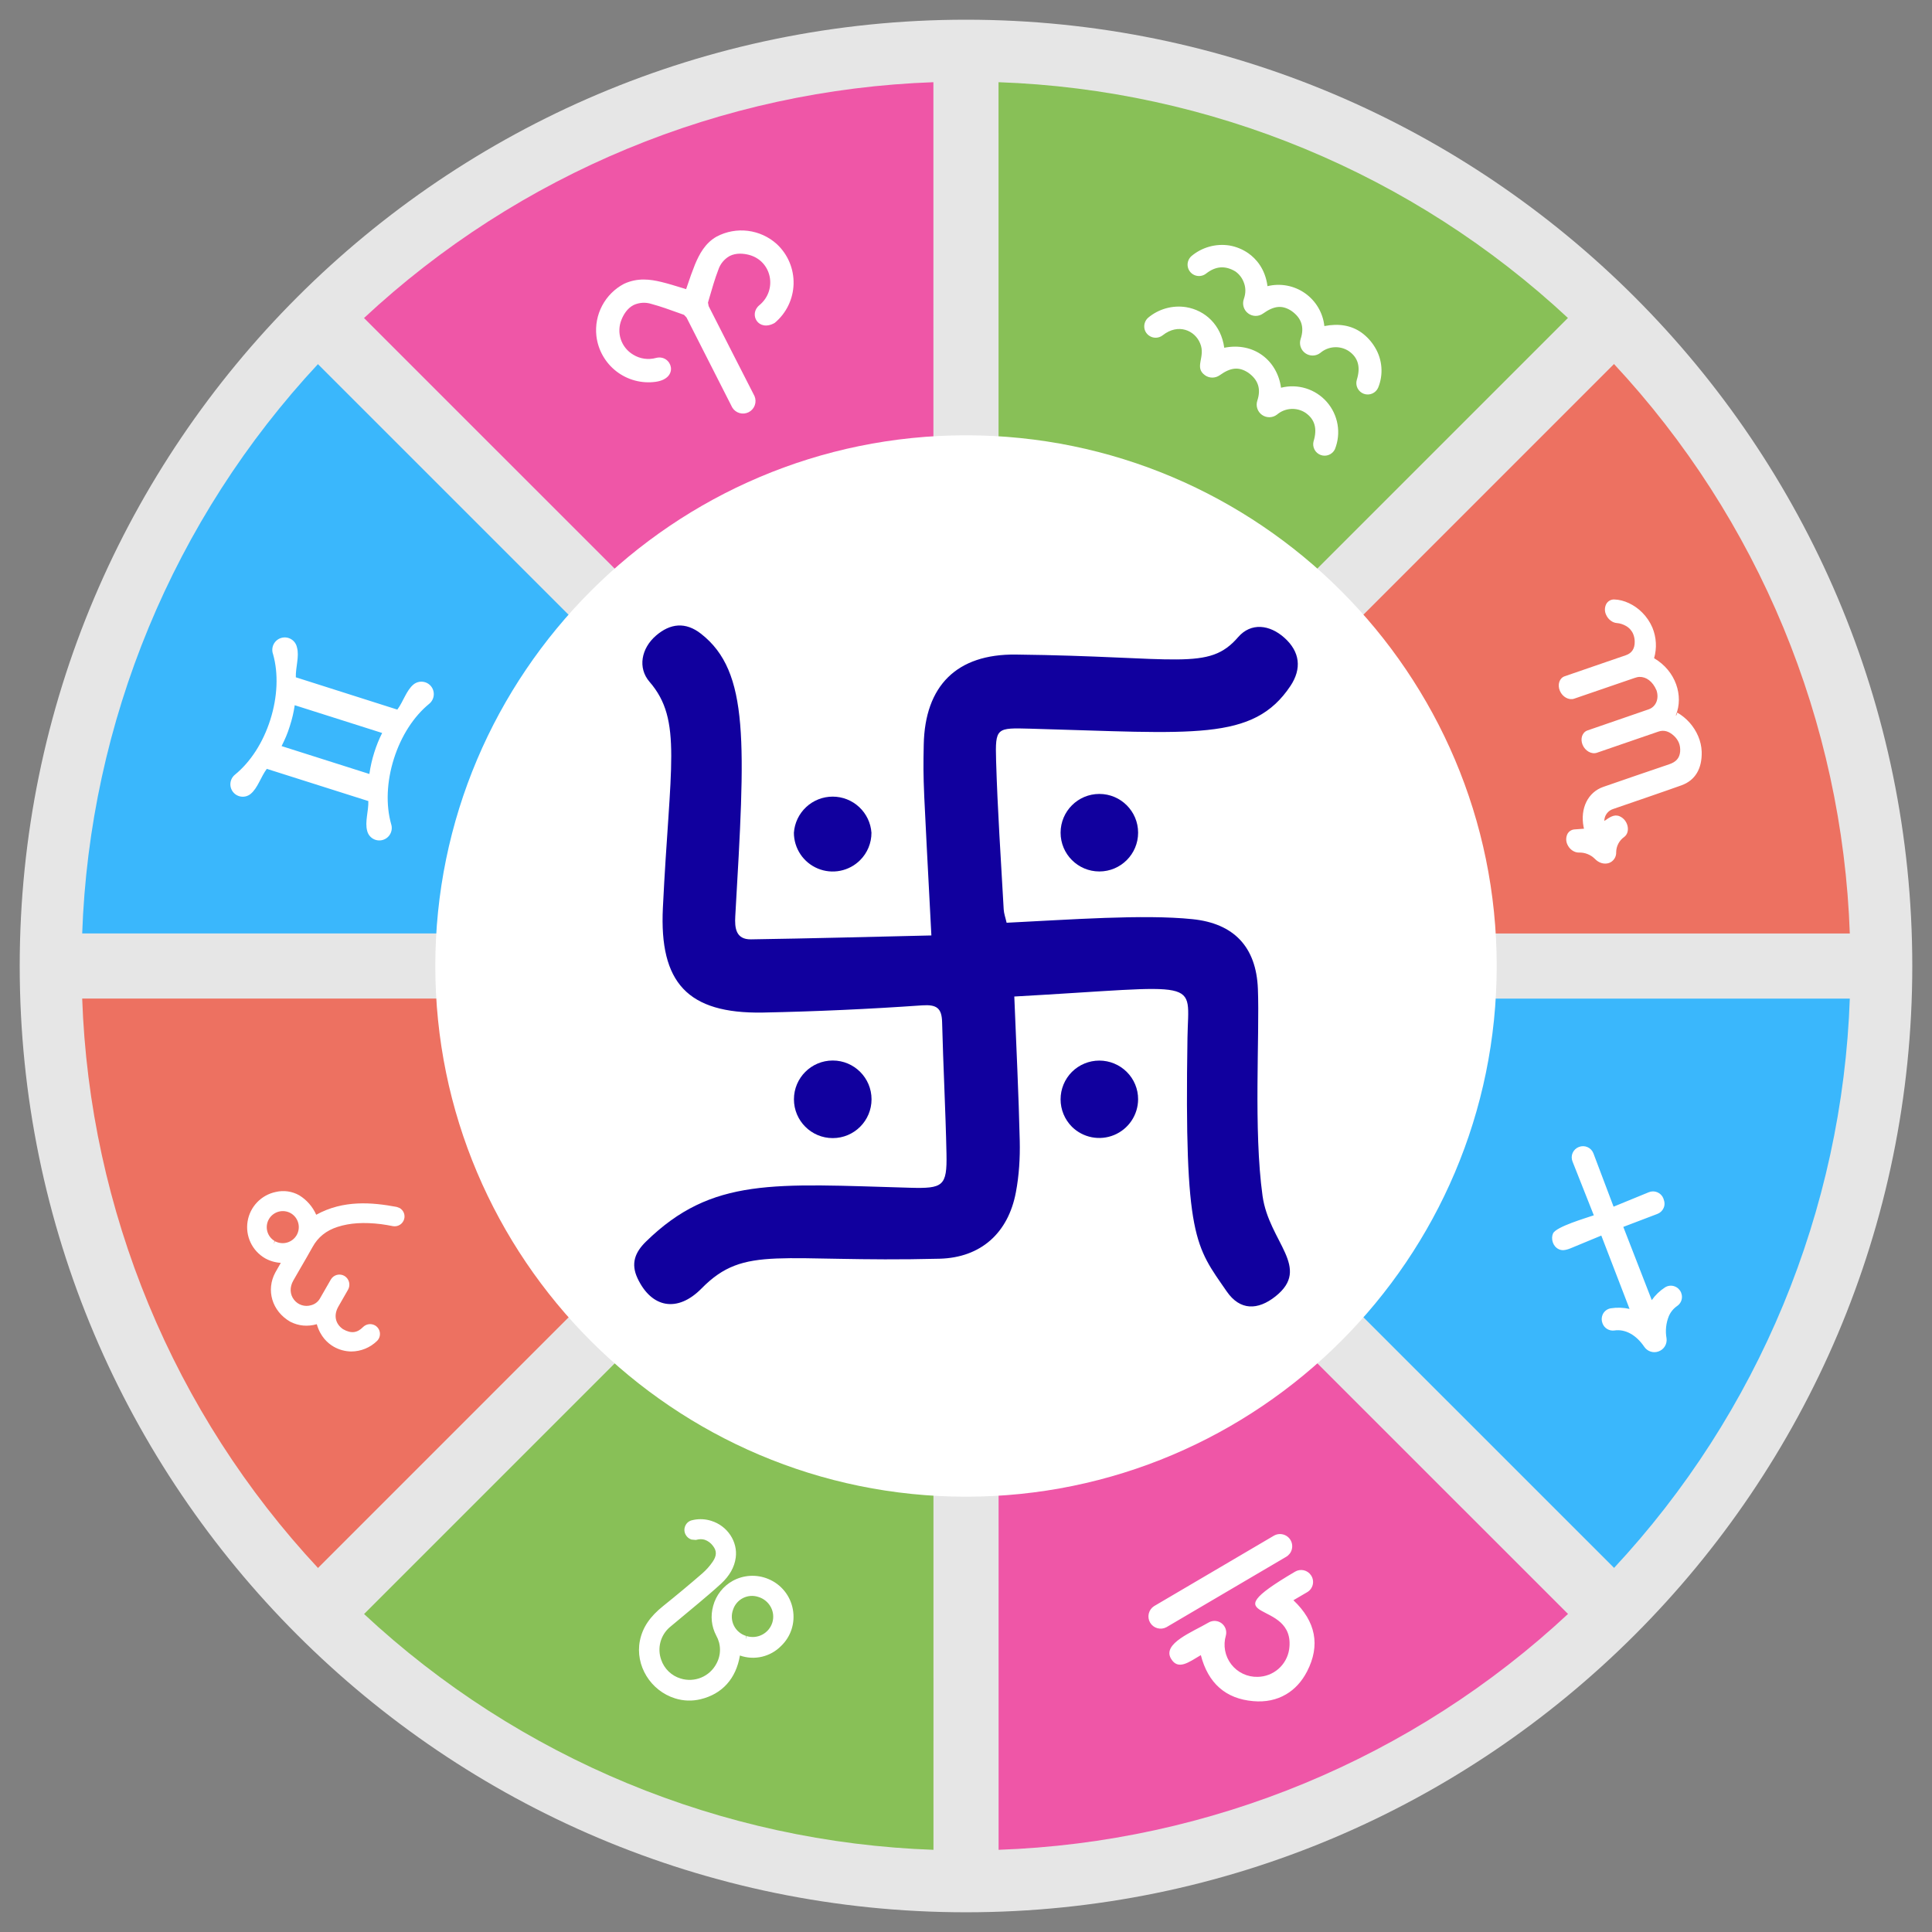
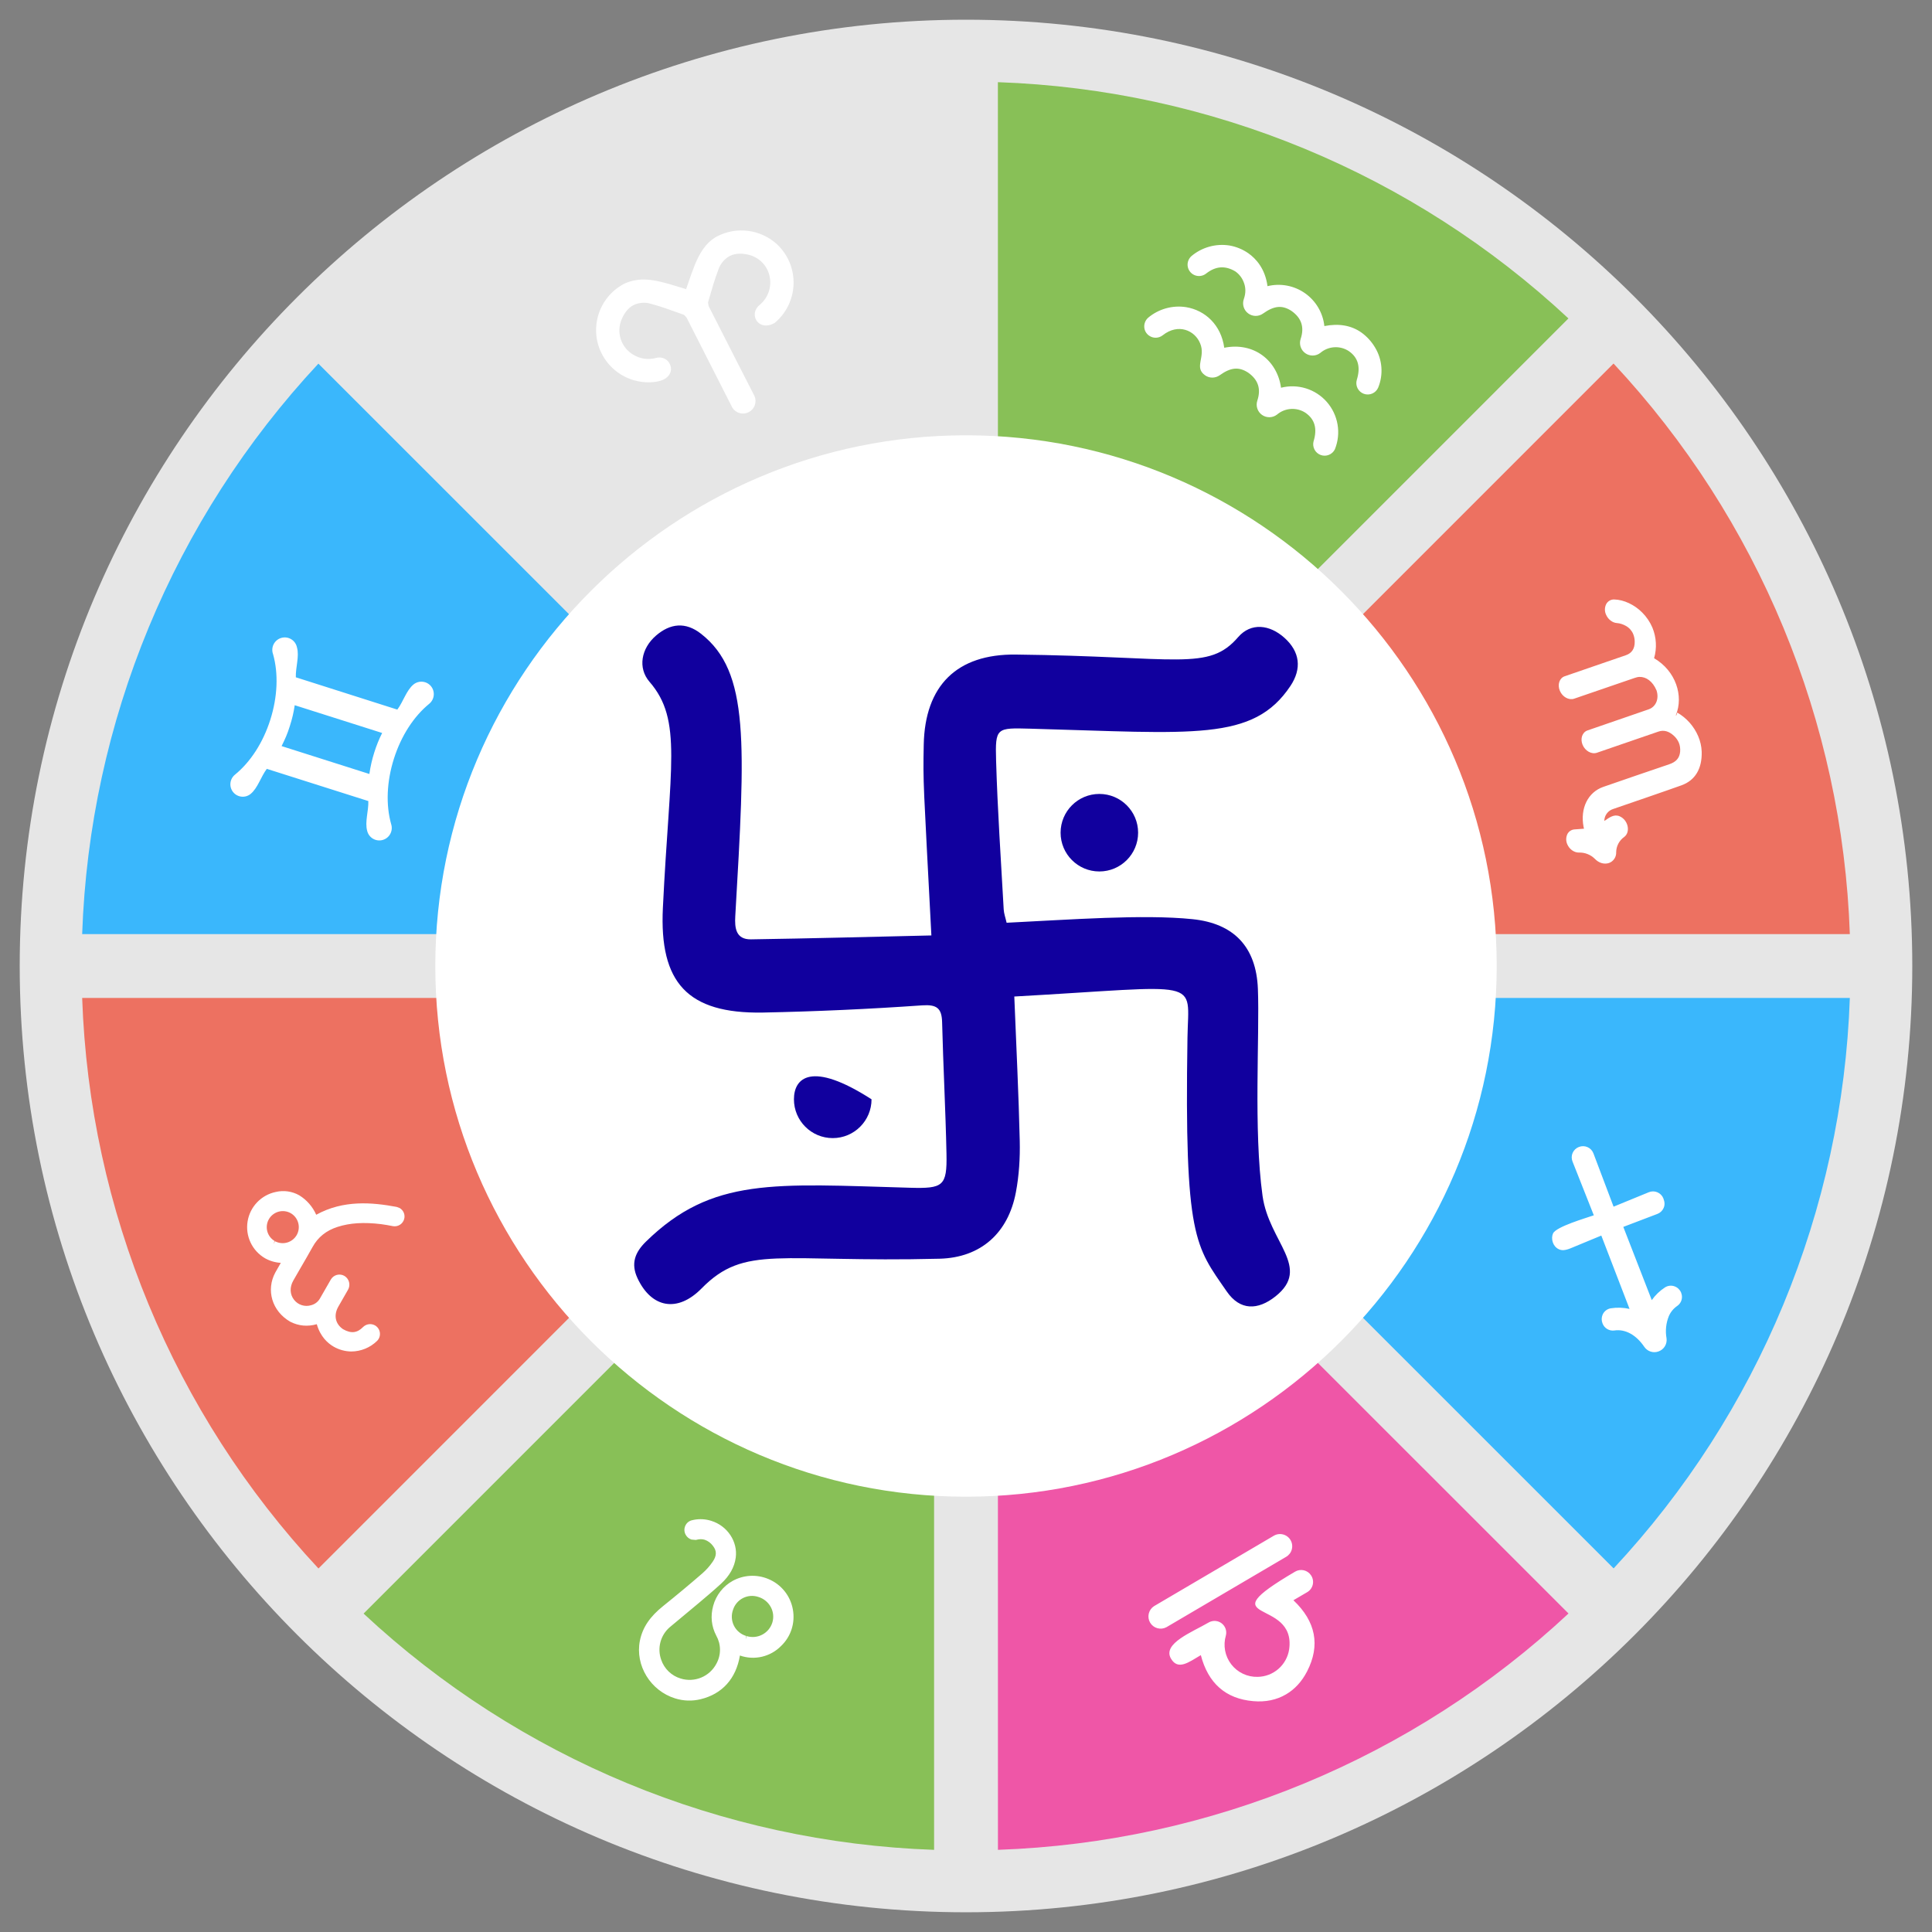
<svg xmlns="http://www.w3.org/2000/svg" width="256" height="256" viewBox="0 0 256 256" fill="none">
  <rect x="0" y="0" width="256" height="256" fill="#808080" stroke="none" />
  <g clip-path="url(#clip0_1094_15006)">
    <path d="M128 2.611C58.859 2.611 2.612 58.858 2.612 127.999C2.612 197.135 58.859 253.387 128 253.387C197.141 253.387 253.388 197.135 253.388 127.999C253.388 58.858 197.141 2.611 128 2.611Z" fill="#E6E6E6" />
    <path d="M10.888 132.232C11.859 160.385 22.98 187.236 42.198 207.831L117.791 132.232H10.888Z" fill="#ED7161" />
    <path d="M42.188 48.185C22.979 68.781 11.862 95.627 10.888 123.773H117.791L42.188 48.185Z" fill="#3AB7FC" />
    <path d="M48.175 213.808C68.772 233.022 95.622 244.14 123.773 245.113L123.768 138.209L48.175 213.808ZM207.825 42.194C187.226 22.982 160.377 11.864 132.226 10.889L132.232 117.797L207.825 42.194Z" fill="#88C057" />
-     <path d="M123.769 10.889C95.614 11.863 68.762 22.985 48.165 42.204L123.769 117.797V10.889Z" fill="#EF56A7" />
    <path d="M245.112 123.774C244.14 95.62 233.02 68.767 213.802 48.17L138.209 123.774H245.112Z" fill="#ED7161" />
    <path d="M132.232 245.112C160.385 244.136 187.237 233.014 207.835 213.797L132.227 138.209L132.232 245.112Z" fill="#EF56A7" />
    <path d="M138.209 132.232L213.813 207.82C233.022 187.224 244.138 160.379 245.112 132.232H138.209Z" fill="#3AB7FC" />
-     <path d="M247.578 132.321C247.631 130.884 247.688 129.448 247.688 128.006C247.688 126.558 247.631 125.127 247.578 123.69H138.423L215.605 46.493C213.644 44.385 211.609 42.348 209.502 40.386L132.316 117.577L132.311 8.422C130.879 8.37 129.442 8.312 128 8.312C126.553 8.312 125.116 8.37 123.68 8.422L123.685 117.577L46.488 40.396C44.377 42.361 42.345 44.398 40.38 46.504L117.572 123.685H8.422C8.37 125.122 8.312 126.553 8.312 128C8.312 129.448 8.37 130.879 8.422 132.316H117.577L40.391 209.508C42.35 211.618 44.388 213.651 46.498 215.61L123.685 138.418L123.69 247.573C125.122 247.625 126.558 247.683 128 247.683C129.448 247.683 130.884 247.625 132.321 247.573L132.316 138.418L209.513 215.599C211.618 213.64 213.656 211.603 215.62 209.497L138.423 132.321H247.578Z" fill="#E6E6E6" />
    <path d="M128 57.678C89.224 57.678 57.679 89.223 57.679 127.999C57.679 166.77 89.224 198.321 128 198.321C166.777 198.321 198.322 166.776 198.322 127.999C198.322 89.223 166.777 57.678 128 57.678Z" fill="white" />
    <path d="M136.527 96.554C158.167 97.144 166.04 98.299 170.987 90.896C172.518 88.597 172.252 86.361 170.199 84.517C168.239 82.756 165.763 82.458 164.06 84.423C160.126 88.979 156.197 86.978 134.599 86.732C126.767 86.643 122.556 90.859 122.4 98.675C122.295 103.9 122.353 103.44 123.413 123.951C115.451 124.134 107.479 124.348 99.506 124.469C97.495 124.495 97.338 122.943 97.427 121.412C98.759 98.44 99.339 89.026 92.892 83.979C90.849 82.375 88.817 82.584 86.92 84.224C84.966 85.912 84.475 88.508 86.069 90.347C90.468 95.426 88.749 101.46 87.835 120.305C87.354 130.231 91.121 134.322 101.037 134.17C108.098 134.027 115.155 133.708 122.201 133.214C124.103 133.089 124.787 133.564 124.834 135.44C124.981 141.26 125.294 147.08 125.414 152.9C125.503 157.19 124.944 157.503 120.592 157.383C102.594 156.871 94.355 155.946 85.593 164.519C84.156 165.925 83.55 167.414 84.48 169.389C86.34 173.333 89.783 173.96 92.96 170.726C98.728 164.864 103.215 167.32 124.484 166.787C129.975 166.651 133.596 163.37 134.609 157.989C135.033 155.758 135.174 153.428 135.121 151.155C134.98 144.975 134.667 138.794 134.4 132.044C159.661 130.639 157.472 129.5 157.346 137.504C156.928 164.169 158.396 165.094 162.545 171.118C164.321 173.694 166.682 173.621 169.002 171.782C173.824 167.957 168.151 164.608 167.294 158.459C166.082 149.734 166.923 137.206 166.677 131.02C166.458 125.466 163.496 122.353 158.005 121.794C151.505 121.125 141.73 121.862 133.382 122.269C133.23 121.595 133.026 121.052 132.995 120.503C132.629 113.931 132.18 107.353 131.987 100.775C131.861 96.392 132.039 96.434 136.527 96.554Z" fill="#11009E" />
    <path d="M145.67 115.473C148.506 115.473 150.806 113.173 150.806 110.337C150.806 107.5 148.506 105.201 145.67 105.201C142.833 105.201 140.534 107.5 140.534 110.337C140.534 113.173 142.833 115.473 145.67 115.473Z" fill="#11009E" />
-     <path d="M110.342 150.805C113.181 150.805 115.483 148.504 115.483 145.664C115.483 142.825 113.181 140.523 110.342 140.523C107.503 140.523 105.201 142.825 105.201 145.664C105.201 148.504 107.503 150.805 110.342 150.805Z" fill="#11009E" />
-     <path d="M149.3 142.033C148.335 141.073 147.029 140.533 145.667 140.533C144.305 140.533 142.999 141.073 142.033 142.033C141.073 142.998 140.533 144.305 140.533 145.667C140.533 147.029 141.073 148.335 142.033 149.3C142.754 150.013 143.67 150.497 144.665 150.692C145.66 150.886 146.69 150.783 147.626 150.395C148.563 150.007 149.364 149.351 149.93 148.509C150.495 147.668 150.8 146.678 150.805 145.664C150.808 144.989 150.677 144.321 150.418 143.697C150.16 143.074 149.78 142.508 149.3 142.033ZM113.967 113.978C114.446 113.501 114.826 112.935 115.084 112.31C115.342 111.686 115.474 111.017 115.472 110.341C115.379 109.042 114.798 107.826 113.844 106.938C112.891 106.05 111.636 105.557 110.334 105.557C109.031 105.557 107.776 106.05 106.823 106.938C105.87 107.826 105.288 109.042 105.195 110.341C105.196 111.357 105.498 112.35 106.062 113.195C106.627 114.04 107.429 114.698 108.368 115.087C109.306 115.476 110.339 115.579 111.336 115.381C112.332 115.184 113.248 114.695 113.967 113.978Z" fill="#11009E" />
+     <path d="M110.342 150.805C113.181 150.805 115.483 148.504 115.483 145.664C107.503 140.523 105.201 142.825 105.201 145.664C105.201 148.504 107.503 150.805 110.342 150.805Z" fill="#11009E" />
    <path d="M169.743 51.377C169.252 47.783 166.165 45.291 162.22 46.08C161.807 43.06 159.697 41.116 157.158 40.698C156.269 40.561 155.362 40.615 154.496 40.857C153.63 41.098 152.826 41.522 152.137 42.099C151.964 42.251 151.828 42.441 151.738 42.653C151.649 42.866 151.608 43.096 151.62 43.326C151.641 43.796 151.881 44.209 152.262 44.476C152.811 44.862 153.542 44.841 154.075 44.418C156.123 42.804 158.323 43.776 159.023 45.494C159.796 47.312 158.166 48.666 159.681 49.731C160.261 50.139 161.039 50.134 161.625 49.716C163.056 48.692 164.132 48.561 165.381 49.371C166.718 50.311 167.121 51.529 166.598 53.096C166.488 53.436 166.489 53.802 166.602 54.141C166.715 54.48 166.934 54.773 167.226 54.979C167.518 55.185 167.868 55.291 168.226 55.283C168.583 55.276 168.928 55.153 169.21 54.935C169.732 54.49 170.385 54.227 171.069 54.187C171.754 54.146 172.433 54.33 173.003 54.71C174.231 55.572 174.571 56.816 174.048 58.503C173.959 58.866 174.007 59.25 174.183 59.579C174.359 59.909 174.65 60.162 175.002 60.29C175.353 60.418 175.739 60.411 176.086 60.271C176.433 60.131 176.716 59.868 176.88 59.533C177.299 58.491 177.421 57.354 177.233 56.248C177.045 55.141 176.554 54.109 175.815 53.264C175.076 52.419 174.118 51.796 173.046 51.463C171.974 51.13 170.831 51.1 169.743 51.377ZM180.38 44.052C179.038 43.112 177.392 42.83 175.485 43.206C175.392 42.339 175.116 41.502 174.673 40.752C174.23 40.001 173.632 39.353 172.918 38.852C172.205 38.352 171.393 38.009 170.536 37.848C169.679 37.687 168.798 37.711 167.951 37.919C167.638 35.578 166.41 34.262 165.402 33.551C164.652 33.031 163.798 32.682 162.899 32.527C162.011 32.39 161.104 32.444 160.238 32.686C159.372 32.927 158.568 33.35 157.879 33.927C157.706 34.079 157.57 34.268 157.481 34.48C157.391 34.691 157.35 34.92 157.361 35.15C157.378 35.427 157.47 35.694 157.627 35.922C157.785 36.151 158.002 36.331 158.256 36.444C158.509 36.558 158.789 36.599 159.064 36.564C159.339 36.529 159.6 36.42 159.817 36.247C161.039 35.291 162.298 35.134 163.683 35.96C164.169 36.298 164.546 36.77 164.77 37.318C165.083 38.055 165.099 38.812 164.811 39.633C164.693 39.969 164.686 40.334 164.79 40.675C164.894 41.016 165.104 41.315 165.39 41.528C165.676 41.741 166.022 41.857 166.379 41.859C166.735 41.861 167.083 41.749 167.371 41.539C168.803 40.521 169.879 40.385 171.123 41.195C172.46 42.135 172.862 43.358 172.34 44.92C172.229 45.258 172.23 45.624 172.341 45.962C172.453 46.301 172.67 46.595 172.96 46.801C173.251 47.008 173.6 47.116 173.956 47.111C174.313 47.105 174.658 46.985 174.942 46.769C175.462 46.32 176.115 46.054 176.801 46.012C177.487 45.969 178.168 46.153 178.74 46.534C179.968 47.396 180.307 48.639 179.785 50.327C179.674 50.696 179.708 51.093 179.88 51.438C180.053 51.783 180.351 52.048 180.713 52.181C181.074 52.313 181.473 52.302 181.827 52.149C182.181 51.997 182.464 51.715 182.617 51.361C182.965 50.51 183.11 49.589 183.041 48.671C182.972 47.754 182.691 46.864 182.219 46.074C181.755 45.279 181.128 44.59 180.38 44.052ZM54.799 90.691C53.843 91.47 53.436 92.975 52.647 94.025L39.199 89.746C39.157 88.434 39.685 86.977 39.351 85.791C39.306 85.567 39.216 85.355 39.086 85.168C38.955 84.981 38.788 84.823 38.593 84.704C38.398 84.585 38.181 84.507 37.956 84.476C37.73 84.445 37.5 84.462 37.28 84.524C37.061 84.586 36.857 84.693 36.681 84.838C36.505 84.983 36.361 85.163 36.258 85.367C36.155 85.57 36.095 85.793 36.083 86.02C36.07 86.248 36.105 86.476 36.184 86.689C36.906 89.249 36.78 92.327 35.824 95.352C34.868 98.377 33.201 100.963 31.138 102.645C30.97 102.781 30.83 102.948 30.726 103.137C30.623 103.327 30.558 103.535 30.535 103.75C30.512 103.964 30.531 104.181 30.592 104.389C30.653 104.596 30.754 104.789 30.89 104.957C31.025 105.125 31.192 105.265 31.382 105.368C31.571 105.472 31.779 105.537 31.994 105.56C32.209 105.583 32.426 105.563 32.633 105.503C32.84 105.442 33.033 105.341 33.201 105.205C34.157 104.427 34.56 102.927 35.354 101.877L48.807 106.145C48.849 107.457 48.321 108.914 48.655 110.1C48.708 110.316 48.803 110.519 48.935 110.697C49.068 110.875 49.235 111.024 49.426 111.136C49.618 111.248 49.83 111.32 50.05 111.349C50.27 111.377 50.493 111.36 50.707 111.3C50.92 111.24 51.12 111.138 51.292 110.999C51.466 110.86 51.609 110.688 51.714 110.493C51.819 110.297 51.883 110.083 51.904 109.862C51.924 109.641 51.9 109.418 51.832 109.207C51.111 106.647 51.236 103.57 52.192 100.545C53.148 97.52 54.815 94.934 56.879 93.251C57.215 92.973 57.428 92.574 57.471 92.14C57.516 91.706 57.387 91.272 57.114 90.932C56.838 90.594 56.44 90.38 56.006 90.335C55.572 90.29 55.139 90.418 54.799 90.691ZM49.601 99.678C49.302 100.617 49.082 101.58 48.943 102.556L37.313 98.862C37.778 97.922 38.076 97.264 38.4 96.224C38.718 95.226 38.901 94.453 39.053 93.445L50.636 97.123C50.223 97.945 49.877 98.8 49.601 99.678ZM86.93 47.427C86.422 47.568 85.891 47.602 85.37 47.527C84.848 47.452 84.348 47.271 83.9 46.994C83.127 46.537 82.545 45.817 82.261 44.966C81.977 44.114 82.01 43.189 82.353 42.36C82.609 41.712 83.1 40.855 83.963 40.416C84.704 40.076 85.547 40.025 86.324 40.275C87.546 40.604 88.738 41.038 89.929 41.466L90.639 41.722L90.963 42.062C91.616 43.331 97.024 53.989 97.024 53.989C97.24 54.351 97.586 54.618 97.991 54.734C98.397 54.85 98.831 54.808 99.206 54.616C99.582 54.424 99.87 54.097 100.013 53.7C100.156 53.303 100.142 52.867 99.975 52.48C99.975 52.48 94.474 41.717 93.9 40.562L93.811 40.097L93.999 39.444C94.359 38.201 94.72 36.952 95.18 35.751C95.434 34.974 95.971 34.322 96.684 33.922C97.546 33.483 98.528 33.593 99.202 33.76C102.28 34.539 103.068 38.426 100.613 40.447C99.171 41.639 100.482 44.011 102.645 42.793C103.407 42.16 104.025 41.372 104.457 40.481C104.889 39.59 105.127 38.616 105.153 37.626C105.179 36.636 104.994 35.652 104.609 34.739C104.224 33.827 103.649 33.007 102.922 32.334C101.858 31.376 100.526 30.767 99.105 30.589C97.684 30.412 96.243 30.674 94.976 31.341L94.965 31.346C93.424 32.209 92.646 33.708 92.081 35.066C91.727 35.958 91.399 36.861 91.099 37.773L90.916 38.311L90.446 38.17C89.527 37.888 88.461 37.558 87.604 37.355C86.178 37.015 84.501 36.764 82.677 37.611C81.446 38.263 80.439 39.27 79.788 40.502C79.136 41.733 78.871 43.133 79.025 44.517C79.133 45.435 79.422 46.323 79.877 47.127C80.331 47.932 80.942 48.638 81.673 49.204C82.403 49.77 83.24 50.184 84.133 50.422C85.025 50.661 85.957 50.719 86.873 50.593C90.122 50.134 88.983 46.905 86.93 47.427ZM173.212 210.97C173.398 210.861 173.558 210.716 173.685 210.543C173.812 210.37 173.902 210.173 173.949 209.964C173.997 209.755 174.001 209.538 173.961 209.328C173.922 209.117 173.839 208.916 173.719 208.739C173.498 208.402 173.157 208.164 172.765 208.072C172.373 207.981 171.961 208.044 171.614 208.248C159.686 215.264 171.797 211.576 170.82 218.545C170.669 219.547 170.168 220.464 169.406 221.131C168.643 221.799 167.669 222.175 166.656 222.192C165.981 222.212 165.312 222.072 164.702 221.783C164.092 221.495 163.56 221.066 163.148 220.532C162.736 219.997 162.456 219.373 162.332 218.71C162.208 218.047 162.243 217.364 162.434 216.717C162.511 216.42 162.497 216.107 162.396 215.818C162.295 215.529 162.11 215.276 161.865 215.091C161.62 214.907 161.326 214.799 161.021 214.782C160.715 214.764 160.41 214.837 160.146 214.993C158.014 216.246 153.981 217.772 155.162 219.778C156.097 221.377 157.534 220.243 159.117 219.313C160.083 223.049 162.419 225.097 166.055 225.41C167.69 225.556 169.158 225.248 170.417 224.506C171.572 223.827 172.507 222.803 173.197 221.466C174.968 218.023 174.357 214.851 171.384 212.041L173.212 210.97ZM171.002 204.068C170.785 203.698 170.429 203.43 170.014 203.323C169.598 203.215 169.157 203.276 168.787 203.493L152.915 212.824C152.564 213.051 152.314 213.404 152.217 213.811C152.12 214.218 152.185 214.646 152.397 215.007C152.609 215.367 152.952 215.631 153.354 215.745C153.756 215.858 154.187 215.811 154.556 215.614L170.428 206.283C170.797 206.065 171.066 205.71 171.173 205.295C171.281 204.879 171.22 204.438 171.002 204.068ZM101.794 209.219C101.041 208.906 100.228 208.765 99.414 208.808C98.6 208.852 97.806 209.078 97.092 209.47C96.459 209.82 95.904 210.294 95.459 210.863C95.014 211.432 94.688 212.085 94.5 212.783C94.124 214.141 94.265 215.505 94.908 216.727C95.226 217.29 95.396 217.925 95.402 218.572C95.407 219.22 95.248 219.857 94.939 220.426C94.507 221.26 93.796 221.916 92.93 222.28C92.064 222.643 91.098 222.692 90.201 222.416C89.6 222.238 89.051 221.919 88.6 221.484C88.149 221.049 87.809 220.513 87.609 219.919C87.344 219.175 87.308 218.367 87.508 217.602C87.707 216.837 88.132 216.15 88.727 215.63L92.531 212.459C93.549 211.602 94.568 210.745 95.545 209.846C96.668 208.812 97.322 207.652 97.489 206.398C97.776 204.277 96.386 202.177 94.244 201.519L93.967 201.44C93.214 201.251 92.426 201.253 91.674 201.445C91.48 201.492 91.301 201.584 91.149 201.712C90.998 201.841 90.879 202.004 90.801 202.187C90.717 202.375 90.679 202.579 90.689 202.785C90.699 202.99 90.757 203.19 90.859 203.368C91.025 203.671 91.302 203.898 91.632 204L92.207 204.052L92.337 204.021C92.678 203.926 93.038 203.928 93.377 204.026C93.813 204.177 94.192 204.458 94.464 204.831C94.986 205.484 94.981 206.132 94.453 206.91C94.054 207.499 93.58 208.033 93.043 208.498C91.355 209.961 89.636 211.393 87.897 212.788C86.099 214.224 85.143 215.651 84.788 217.406C84.14 220.682 86.193 224.036 89.469 225.05C90.556 225.389 91.716 225.426 92.818 225.159C95.697 224.47 97.531 222.427 98.043 219.365C98.979 219.695 99.99 219.751 100.957 219.526C101.924 219.301 102.807 218.805 103.502 218.096C104.803 216.852 105.383 215.05 105.059 213.263C104.9 212.368 104.518 211.528 103.947 210.821C103.376 210.114 102.635 209.563 101.794 209.219ZM102.332 215.019C102.113 215.702 101.634 216.271 100.998 216.602C100.362 216.934 99.621 217.001 98.936 216.79L98.795 217.239L98.878 216.774C98.528 216.671 98.203 216.497 97.923 216.262C97.643 216.028 97.414 215.739 97.251 215.413C97.087 215.087 96.992 214.73 96.972 214.366C96.952 214.002 97.007 213.637 97.133 213.295C97.24 212.964 97.411 212.657 97.636 212.393C97.862 212.128 98.137 211.911 98.447 211.753C98.757 211.595 99.095 211.5 99.441 211.473C99.788 211.446 100.136 211.488 100.467 211.597C100.825 211.701 101.158 211.877 101.447 212.113C101.736 212.349 101.975 212.641 102.149 212.971C102.314 213.283 102.414 213.625 102.446 213.976C102.477 214.328 102.438 214.682 102.332 215.019ZM221.894 170.449C221.683 170.371 221.457 170.343 221.234 170.369C221.011 170.394 220.797 170.472 220.609 170.595C219.929 171.039 219.338 171.608 218.869 172.272L215.097 162.57L219.611 160.851C219.794 160.782 219.961 160.677 220.103 160.543C220.245 160.408 220.358 160.247 220.437 160.067C220.599 159.707 220.604 159.305 220.41 158.808C220.34 158.624 220.233 158.456 220.095 158.314C219.958 158.172 219.793 158.059 219.611 157.983C219.431 157.906 219.238 157.866 219.042 157.865C218.847 157.864 218.653 157.902 218.472 157.978L213.807 159.89L211.137 152.826C211.068 152.643 210.962 152.475 210.828 152.333C210.693 152.191 210.531 152.077 210.351 151.998C210.171 151.919 209.978 151.877 209.782 151.874C209.586 151.871 209.391 151.907 209.209 151.98C209.027 152.049 208.859 152.153 208.718 152.287C208.576 152.421 208.462 152.582 208.384 152.761C208.305 152.94 208.262 153.132 208.259 153.327C208.255 153.522 208.291 153.716 208.363 153.897L211.189 161.034C210.228 161.374 206.179 162.539 205.782 163.442C205.484 164.116 205.735 165.146 206.545 165.527C206.921 165.705 207.36 165.715 208.143 165.391L212.182 163.719L215.923 173.437C215.103 173.254 214.255 173.227 213.425 173.359C213.191 173.399 212.971 173.497 212.784 173.644C212.597 173.791 212.449 173.982 212.354 174.2C212.276 174.38 212.235 174.574 212.232 174.77C212.229 174.967 212.266 175.162 212.339 175.344C212.452 175.66 212.671 175.927 212.958 176.1C213.246 176.273 213.584 176.342 213.916 176.295C215.358 176.081 216.8 176.875 217.882 178.468C218.081 178.761 218.371 178.98 218.708 179.09C219.044 179.201 219.408 179.197 219.742 179.079C220.099 178.96 220.403 178.718 220.601 178.398C220.798 178.077 220.877 177.697 220.823 177.324C220.648 176.341 220.753 175.329 221.126 174.403C221.357 173.859 221.737 173.392 222.223 173.056C222.453 172.902 222.634 172.686 222.746 172.434C222.826 172.248 222.867 172.048 222.867 171.846C222.867 171.644 222.826 171.444 222.747 171.258C222.667 171.072 222.55 170.905 222.404 170.766C222.257 170.626 222.084 170.519 221.894 170.449ZM225.024 97.562C224.464 96.242 223.49 95.14 222.249 94.422L222.103 94.835L222.067 94.751C223.101 92.212 222.067 88.91 219.177 87.217C219.562 85.879 219.483 84.45 218.953 83.163C218.635 82.418 218.177 81.74 217.605 81.167C216.581 80.127 215.165 79.464 213.906 79.433C213.687 79.423 213.469 79.476 213.279 79.585C213.088 79.694 212.932 79.855 212.83 80.049C212.721 80.265 212.663 80.503 212.66 80.744C212.656 80.986 212.707 81.225 212.809 81.444C213.075 82.071 213.66 82.526 214.272 82.562C214.643 82.588 215.055 82.719 215.437 82.933C215.869 83.172 216.21 83.549 216.403 84.004C216.536 84.326 216.606 84.67 216.607 85.018C216.623 85.942 216.231 86.543 215.447 86.815L207.339 89.605C206.633 89.845 206.341 90.707 206.691 91.538C207.036 92.353 207.887 92.818 208.587 92.578L216.555 89.845C216.764 89.777 216.999 89.699 217.229 89.694C218.122 89.667 218.989 90.279 219.491 91.465L219.507 91.507C219.857 92.609 219.413 93.659 218.451 93.993L210.359 96.783C209.653 97.023 209.361 97.886 209.705 98.701C210.05 99.516 210.902 99.986 211.607 99.74L219.731 96.945C220.447 96.694 221.121 96.872 221.795 97.489C222.088 97.76 222.307 98.063 222.448 98.392C222.605 98.763 222.662 99.171 222.626 99.61C222.547 100.446 222.098 100.963 221.163 101.276C218.253 102.264 215.348 103.256 212.448 104.265C210.411 104.97 209.361 107.102 209.831 109.568L209.888 109.808L208.614 109.902C208.412 109.918 208.218 109.987 208.051 110.103C207.885 110.218 207.753 110.376 207.668 110.56C207.577 110.767 207.531 110.991 207.531 111.216C207.532 111.442 207.581 111.665 207.673 111.872C207.95 112.525 208.577 112.974 209.199 112.969C209.594 112.954 209.987 113.021 210.355 113.166C210.723 113.31 211.057 113.53 211.336 113.81C211.853 114.348 212.558 114.567 213.211 114.348C213.499 114.24 213.746 114.043 213.915 113.786C214.084 113.528 214.167 113.224 214.152 112.916C214.158 112.519 214.258 112.128 214.444 111.777C214.63 111.425 214.897 111.123 215.223 110.895C216.079 110.241 215.745 108.653 214.611 108.162C213.864 107.843 213.253 108.324 212.579 108.784C212.581 108.426 212.697 108.078 212.912 107.791C213.126 107.504 213.427 107.293 213.77 107.19C216.388 106.287 220.724 104.808 222.798 104.061C224.616 103.408 225.546 101.861 225.483 99.599C225.456 98.898 225.3 98.207 225.024 97.562ZM52.553 159.921C49.298 159.315 45.505 158.976 41.9 160.961C41.43 159.894 40.647 158.996 39.654 158.385C38.709 157.849 37.597 157.691 36.54 157.941C35.596 158.138 34.734 158.616 34.068 159.312C33.402 160.008 32.962 160.891 32.808 161.842C32.653 162.793 32.791 163.769 33.203 164.641C33.614 165.512 34.281 166.238 35.114 166.723C35.756 167.084 36.473 167.293 37.209 167.335L36.482 168.609C35.234 170.913 36.012 173.729 38.468 175.14L38.478 175.145C39.575 175.699 40.751 175.809 41.978 175.464C42.449 177.125 43.441 177.998 44.225 178.447C44.926 178.848 45.717 179.065 46.524 179.079C47.816 179.078 49.056 178.57 49.977 177.664C50.116 177.521 50.22 177.348 50.282 177.159C50.343 176.97 50.361 176.769 50.333 176.572C50.306 176.375 50.233 176.187 50.122 176.022C50.01 175.857 49.862 175.72 49.69 175.621C49.437 175.48 49.145 175.425 48.858 175.466C48.571 175.507 48.306 175.64 48.102 175.845C47.355 176.603 46.55 176.749 45.463 176.128L45.421 176.101C44.418 175.396 44.194 174.262 44.826 173.144L46.116 170.893C46.292 170.586 46.34 170.222 46.25 169.88C46.16 169.538 45.94 169.245 45.636 169.064C45.486 168.977 45.32 168.921 45.148 168.898C44.976 168.876 44.801 168.887 44.633 168.932C44.466 168.977 44.309 169.055 44.172 169.161C44.034 169.267 43.919 169.399 43.833 169.55L42.381 172.079C42.255 172.292 42.09 172.478 41.892 172.627C41.695 172.775 41.471 172.884 41.231 172.946C40.827 173.071 40.394 173.069 39.99 172.942C39.586 172.816 39.23 172.569 38.969 172.235C38.4 171.52 38.358 170.558 38.87 169.67L39.784 168.082C40.338 167.136 40.887 166.185 41.419 165.229C42.14 163.923 43.222 163.056 44.727 162.57C46.367 162.042 48.201 161.927 50.489 162.204C51.012 162.267 51.534 162.371 52.062 162.471C52.384 162.529 52.717 162.464 52.993 162.289C53.27 162.114 53.471 161.841 53.556 161.525C53.632 161.249 53.613 160.956 53.503 160.692C53.393 160.428 53.199 160.208 52.95 160.067L52.553 159.921ZM39.309 163.662C39.029 164.141 38.575 164.494 38.041 164.645C37.507 164.796 36.935 164.734 36.446 164.472L36.226 164.853L36.394 164.44C36.153 164.298 35.942 164.11 35.774 163.887C35.606 163.664 35.483 163.409 35.414 163.139C35.344 162.868 35.328 162.586 35.367 162.309C35.406 162.032 35.499 161.766 35.641 161.525C35.783 161.284 35.971 161.074 36.195 160.906C36.418 160.738 36.672 160.615 36.943 160.545C37.214 160.475 37.495 160.459 37.772 160.498C38.049 160.538 38.316 160.631 38.556 160.773C39.035 161.06 39.382 161.523 39.523 162.064C39.663 162.604 39.587 163.178 39.309 163.662Z" fill="white" />
  </g>
  <defs>
    <clipPath id="clip0_1094_15006">
      <rect width="256" height="256" fill="white" />
    </clipPath>
  </defs>
</svg>